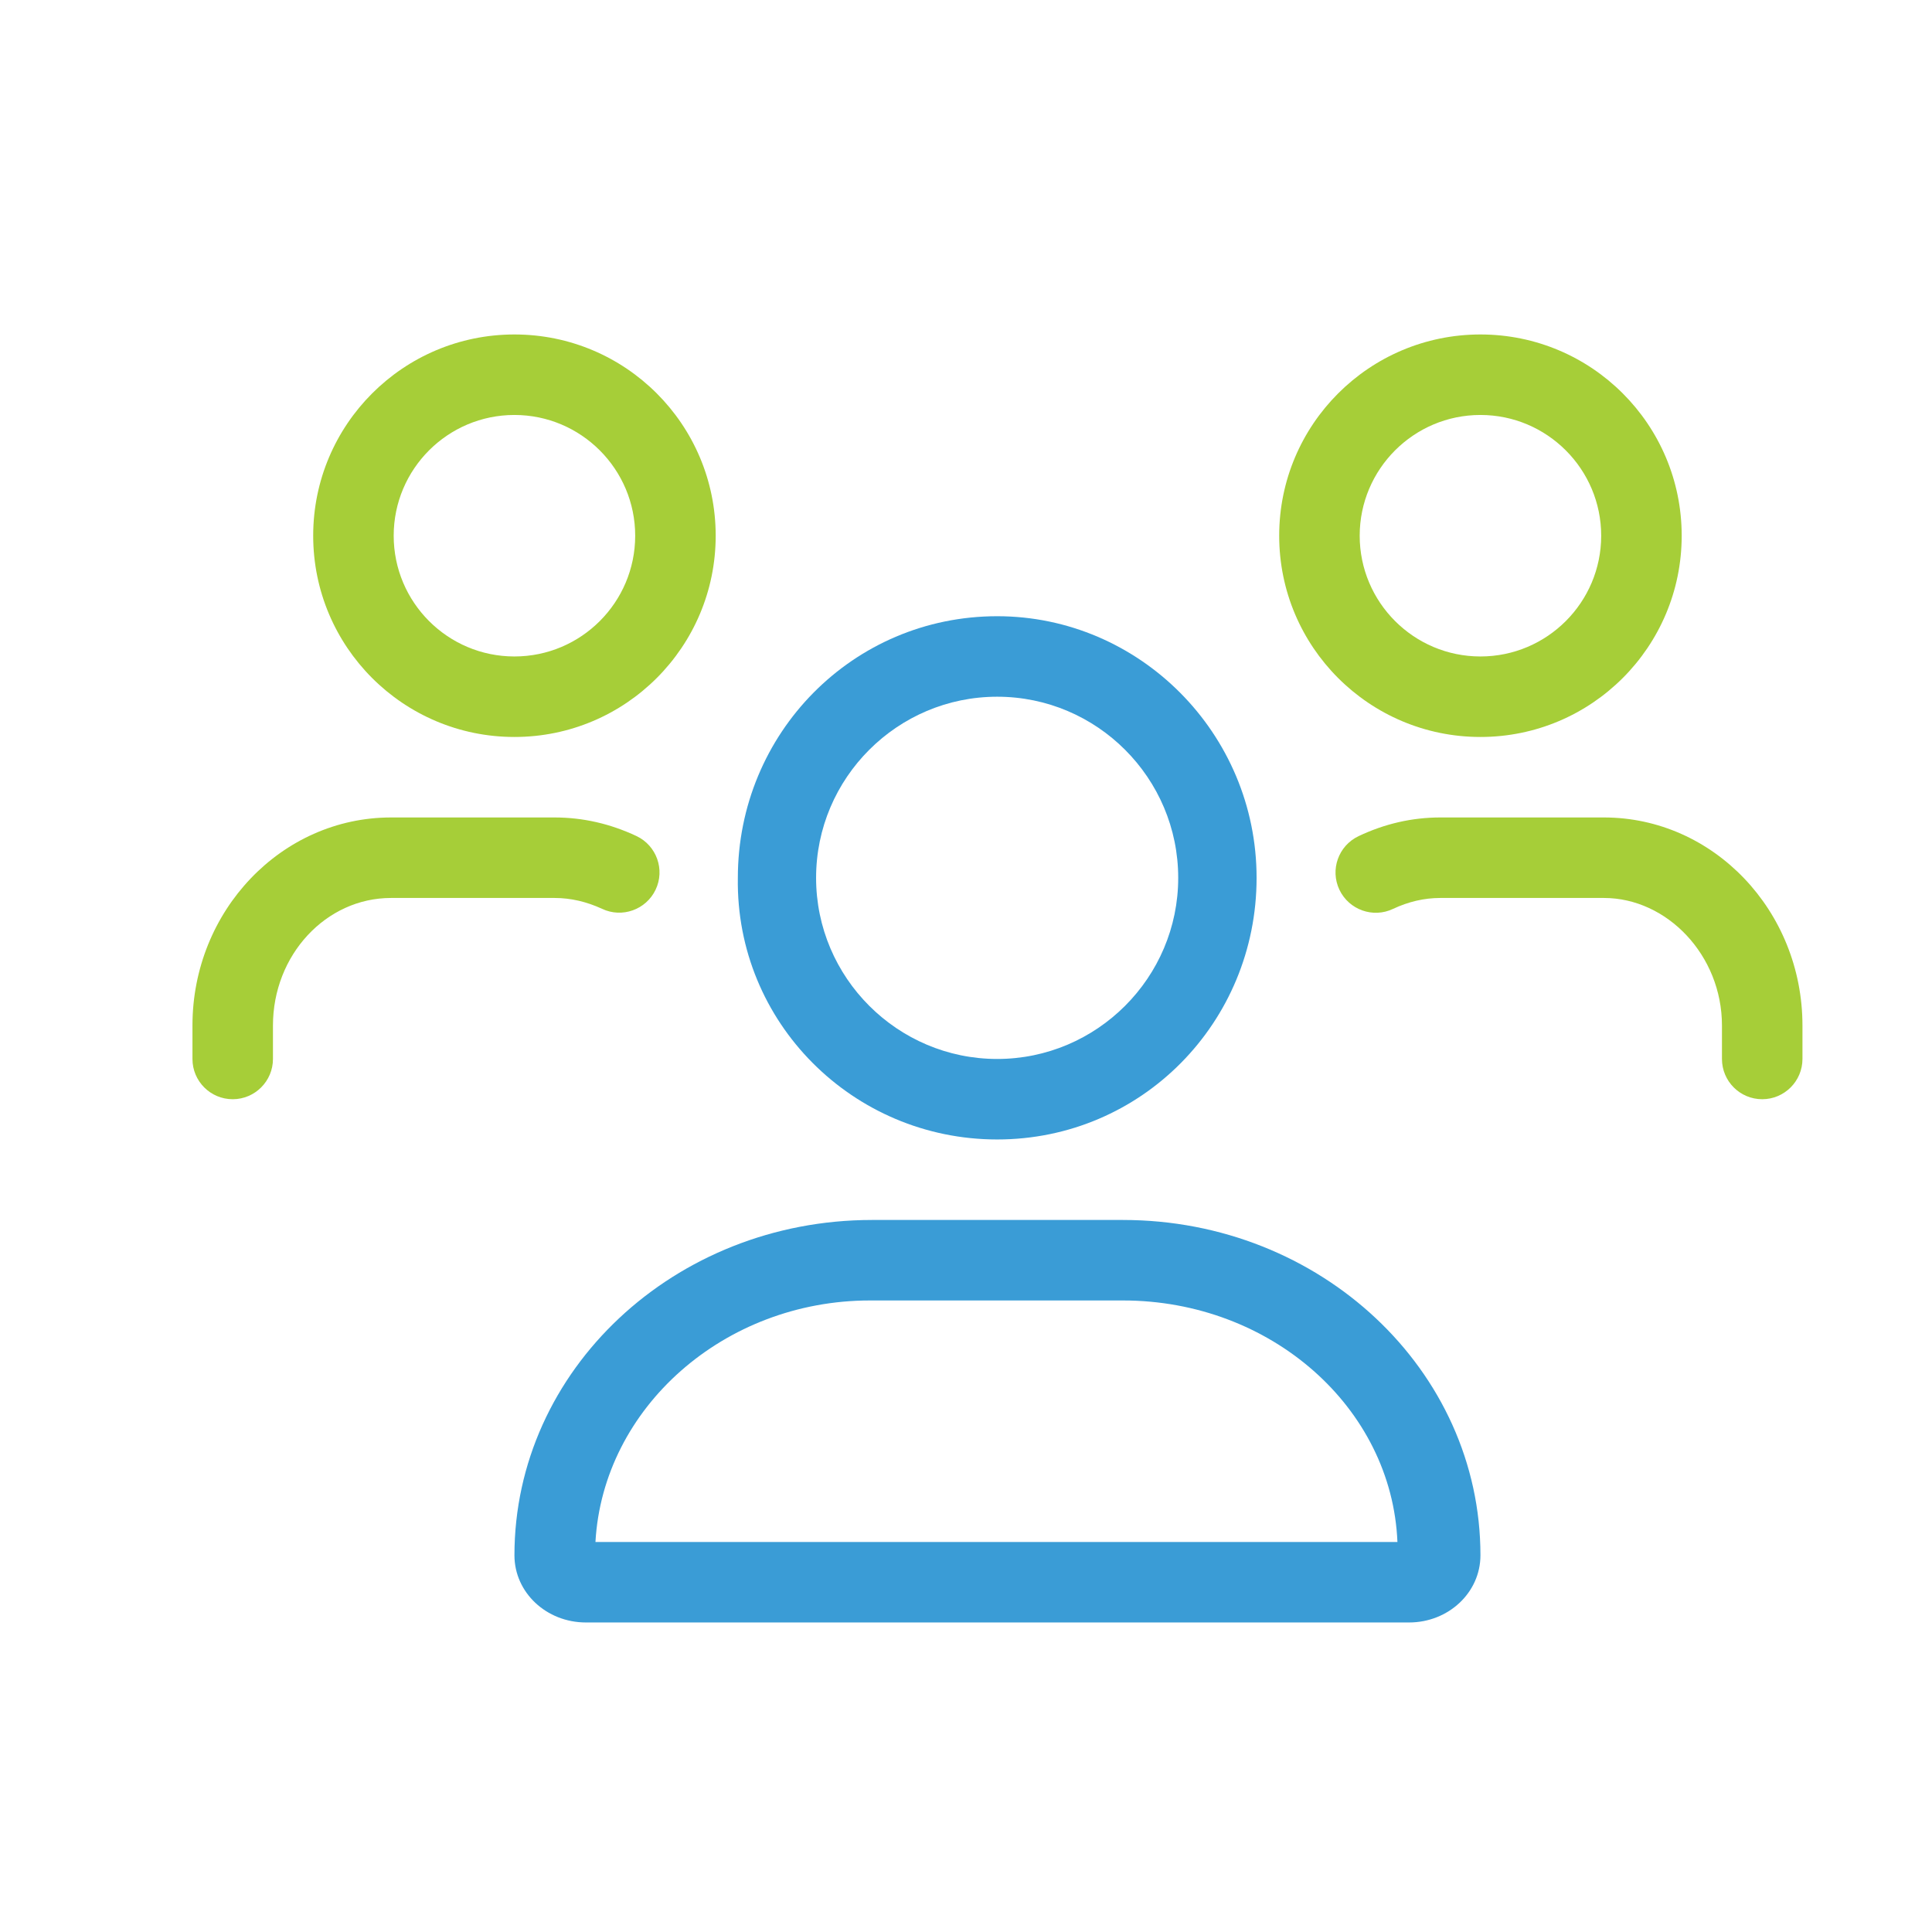
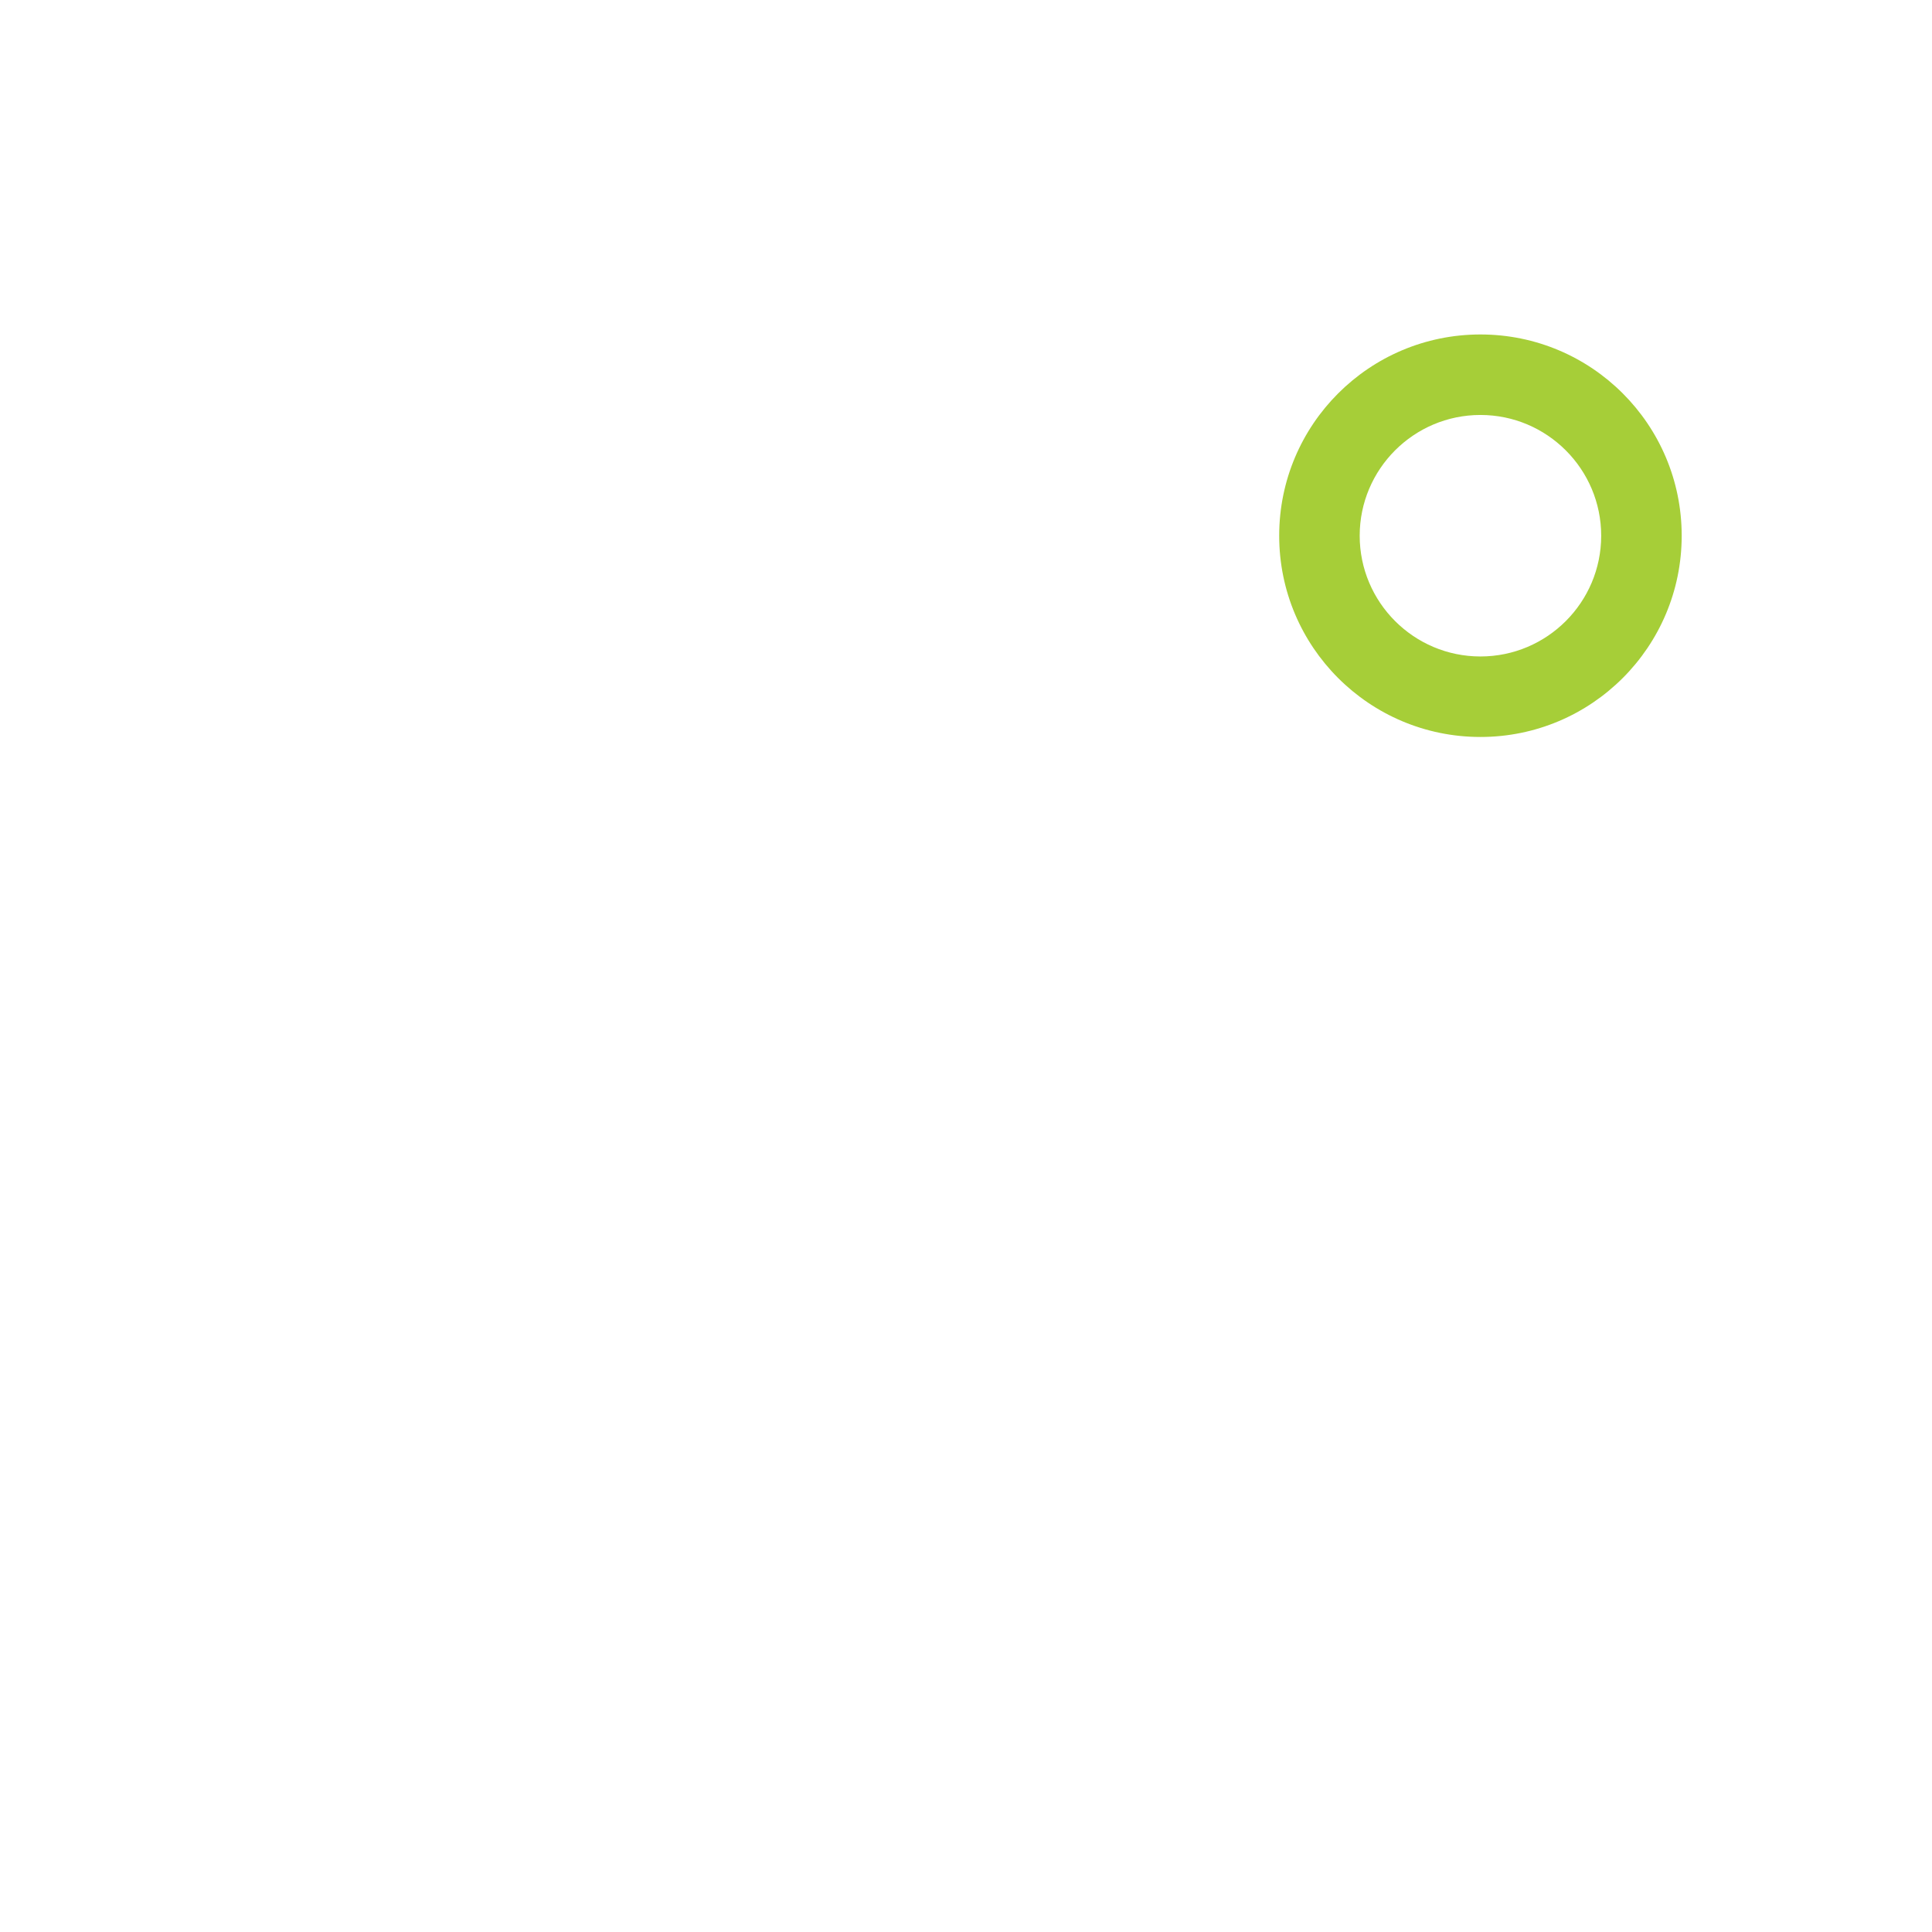
<svg xmlns="http://www.w3.org/2000/svg" id="Layer_1" data-name="Layer 1" viewBox="0 0 300 300">
  <defs>
    <style>
      .cls-1 {
        fill: #3a9cd6;
      }

      .cls-2 {
        fill: #a6ce38;
      }
    </style>
  </defs>
-   <path class="cls-2" d="M86.135,139.436h-25.422c-10.105,0-18.328,8.867-18.328,19.805v5.195c0,3.438-2.795,6.25-6.25,6.25s-6.25-2.796-6.25-6.25v-5.195c0-17.812,13.832-32.305,30.828-32.305h25.422c4.375,0,8.633.977,12.702,2.889,3.119,1.48,4.45,5.212,2.966,8.324-1.477,3.113-5.224,4.45-8.324,2.967-2.383-1.094-4.844-1.68-7.344-1.68Z" />
-   <path class="cls-2" d="M79.882,51.936c-17.26,0-31.25,13.99-31.25,31.25s13.99,31.25,31.25,31.25,31.25-13.99,31.25-31.25-13.98-31.25-31.25-31.25ZM79.882,101.936c-10.35,0-18.75-8.4-18.75-18.75s8.4-18.75,18.75-18.75c10.34,0,18.75,8.41,18.75,18.75s-8.4,18.75-18.75,18.75Z" />
-   <path class="cls-1" d="M174.372,189.436h-38.98c-30.66,0-55.51,23.32-55.51,52.07,0,5.78,4.96,10.43,11.1,10.43h127.81c6.13,0,11.09-4.65,11.09-10.43,0-28.75-24.84-52.07-55.51-52.07ZM92.462,239.436c1.18-20.86,20-37.5,42.62-37.5h39.29c22.97,0,41.76,16.64,42.62,37.5h-124.53Z" />
-   <path class="cls-1" d="M154.842,95.686c-22.42,0-40.27,18.19-40.27,40.63-.35,22.42,17.85,40.62,40.27,40.62,22.43,0,40.28-18.19,40.28-40.62,0-22.44-18.18-40.63-40.28-40.63ZM154.842,164.436c-15.47,0-28.12-12.62-28.12-28.12,0-15.51,12.62-28.13,28.12-28.13s28.11,12.62,28.11,28.13c0,15.5-12.64,28.12-28.11,28.12Z" />
  <path class="cls-2" d="M229.882,51.936c-17.26,0-31.25,13.99-31.25,31.25s13.99,31.25,31.25,31.25,31.25-13.99,31.25-31.25-13.98-31.25-31.25-31.25ZM229.882,101.936c-10.35,0-18.75-8.41-18.75-18.75s8.4-18.75,18.75-18.75c10.34,0,18.75,8.41,18.75,18.75s-8.4,18.75-18.75,18.75Z" />
-   <path class="cls-2" d="M279.885,159.241v5.195c0,3.438-2.795,6.25-6.25,6.25s-6.25-2.796-6.25-6.25v-5.195c0-10.938-8.555-19.805-18.328-19.805h-25.422c-2.5,0-4.961.586-7.326,1.696-3.098,1.482-6.841.146-8.324-2.967s-.152-6.841,2.966-8.324c4.059-1.929,8.324-2.905,12.684-2.905h25.43c16.992,0,30.82,14.492,30.82,32.305Z" />
</svg>